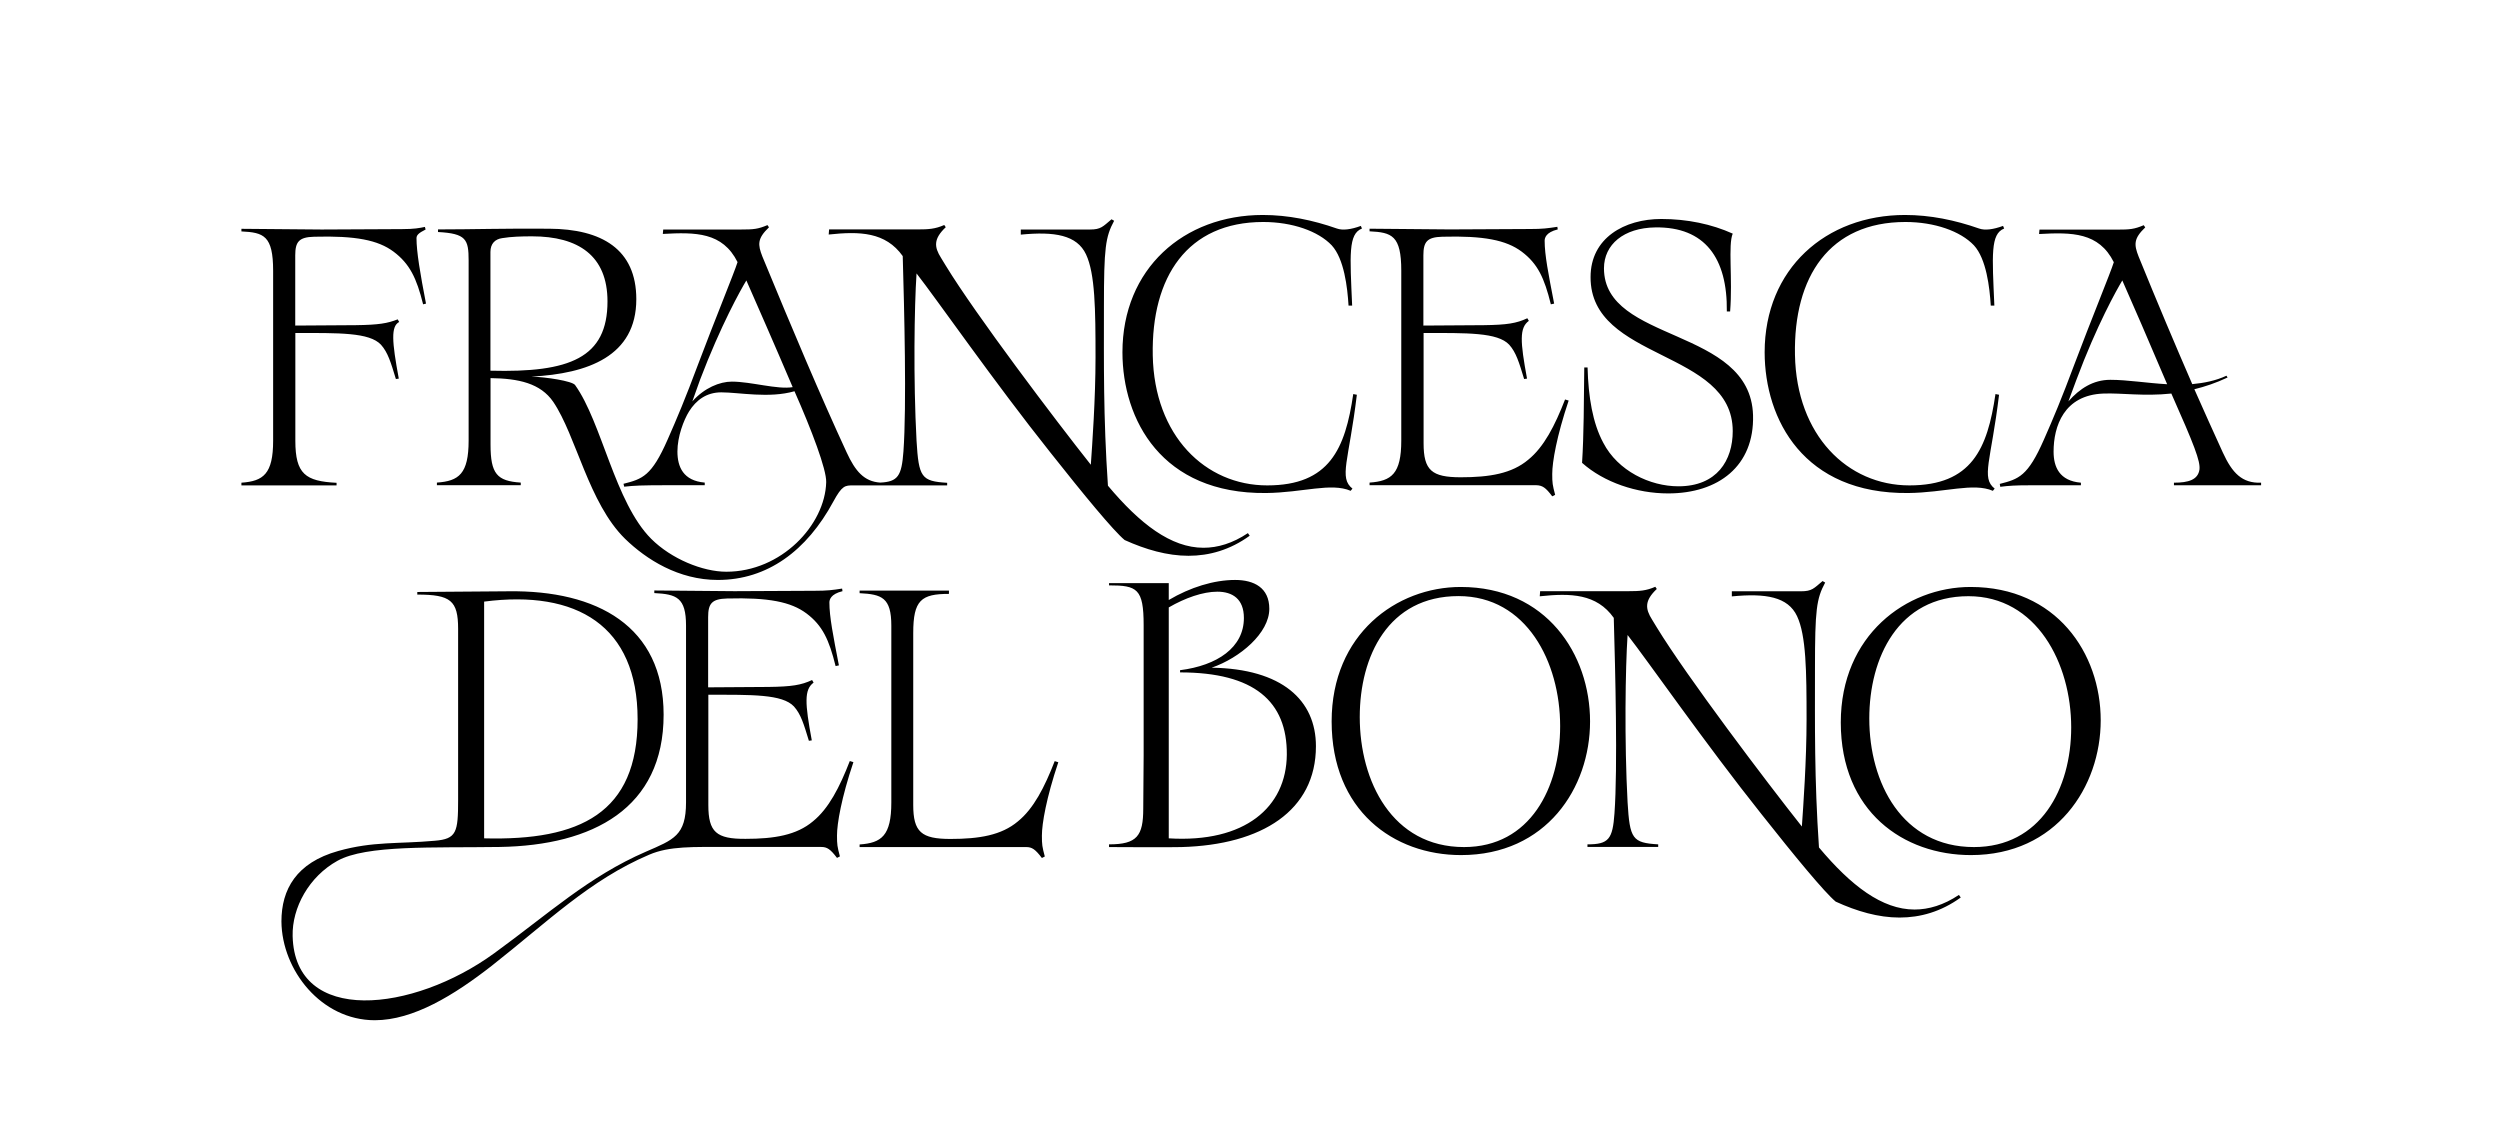
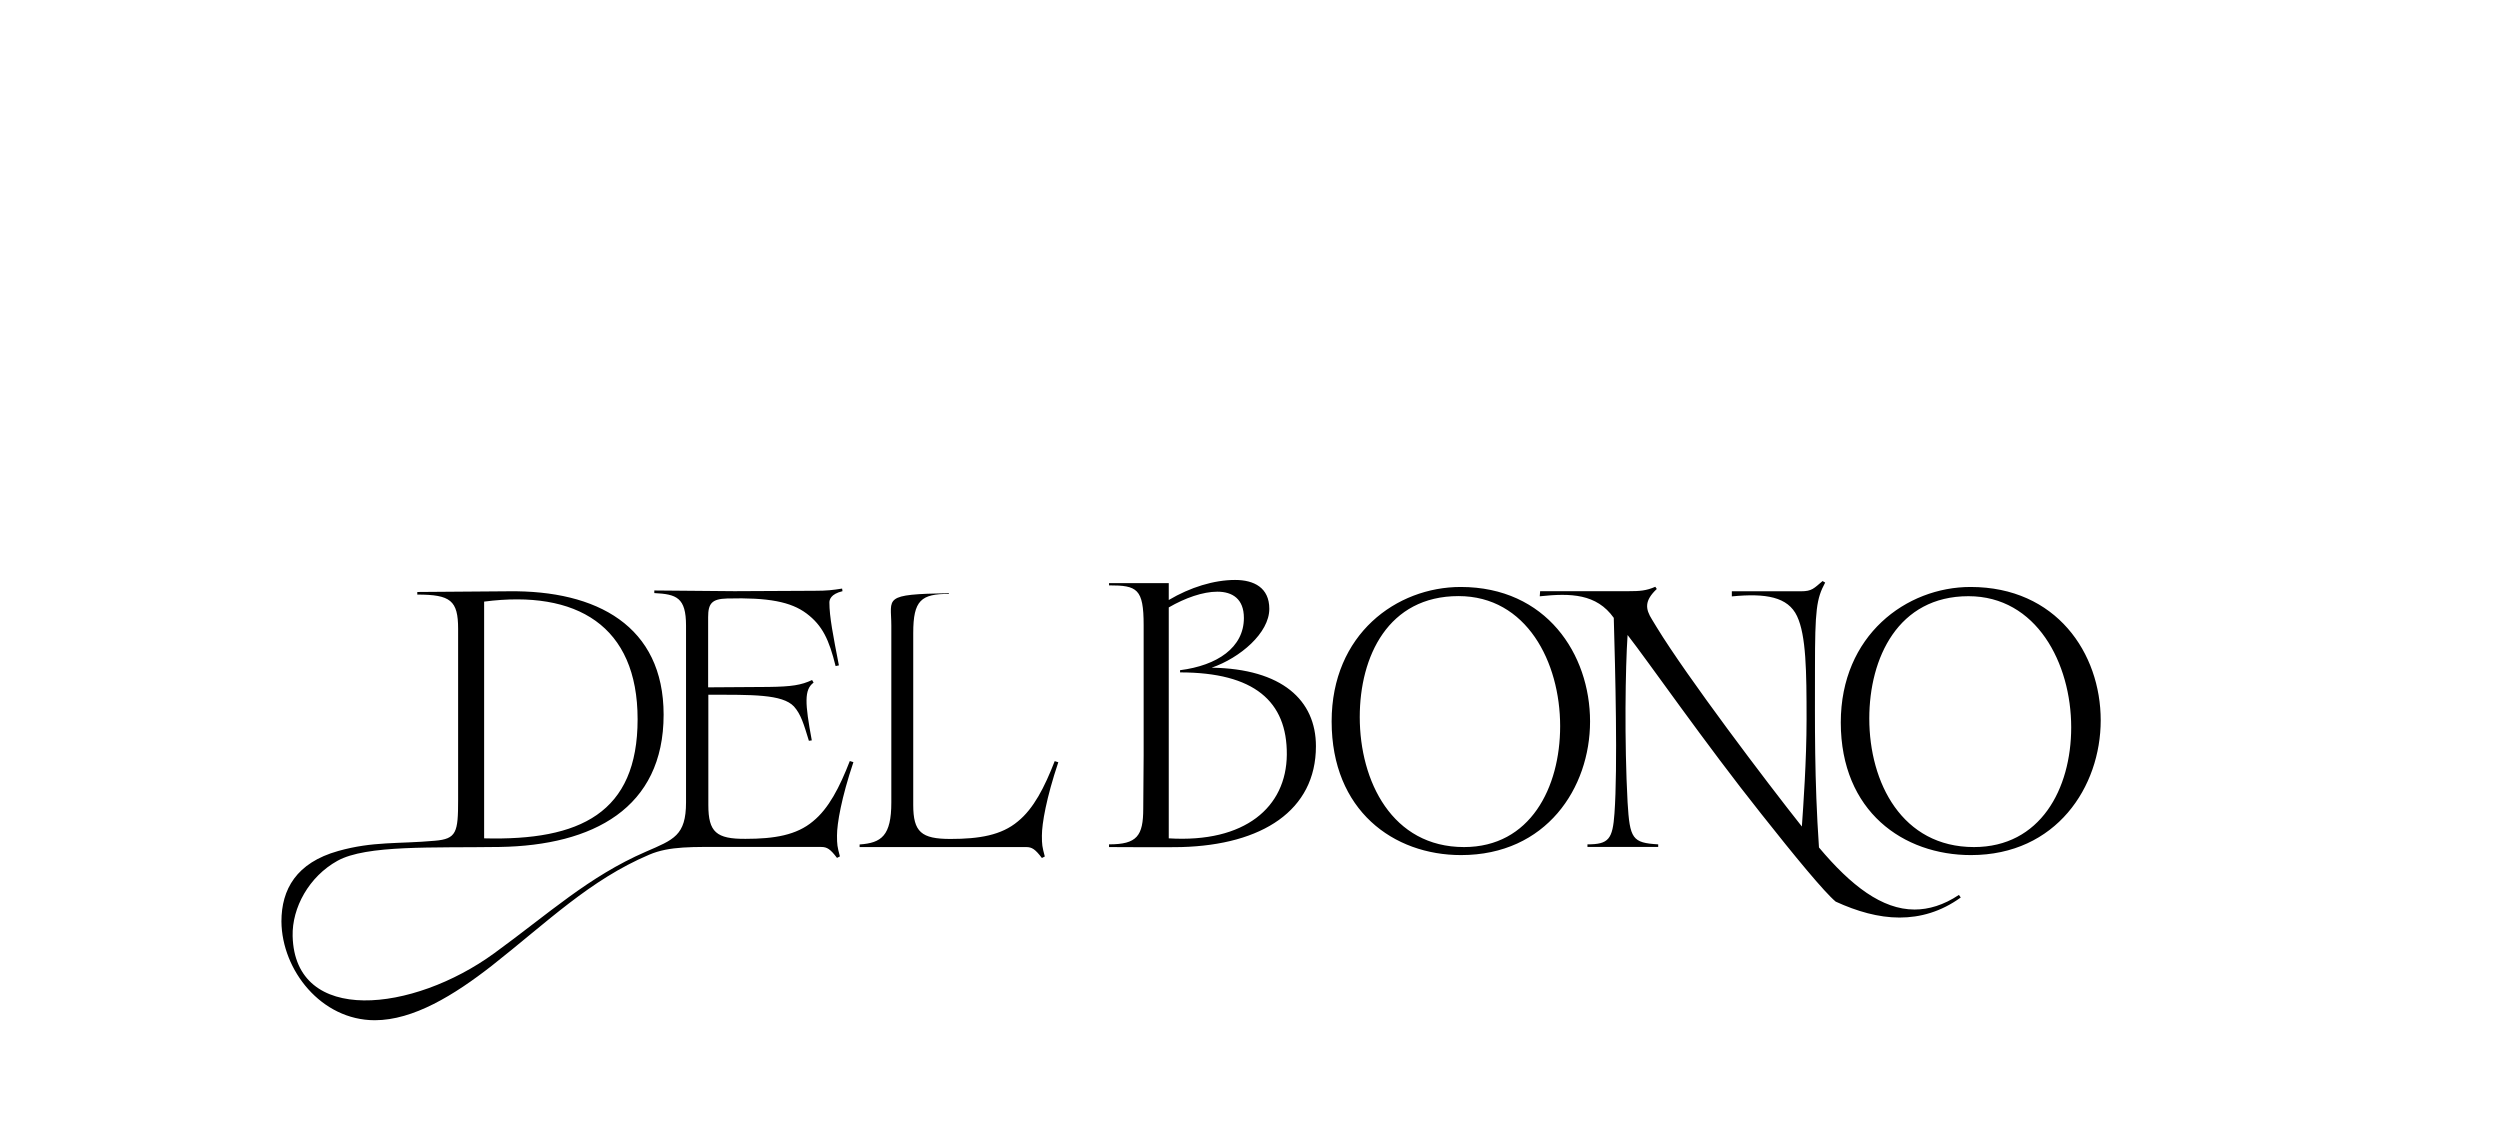
<svg xmlns="http://www.w3.org/2000/svg" fill="none" viewBox="0 0 1808 816" height="816" width="1808">
-   <path fill="black" d="M1495.86 290.273L1501.65 274.683C1516.41 235.09 1530.88 209.42 1534.86 202.821C1542.53 220.225 1553.82 246.112 1567.28 277.873C1552.81 277.076 1538.55 274.683 1526.18 274.683C1513.81 274.683 1504.04 280.991 1495.86 290.273ZM1446.59 352.055C1452.88 351.258 1457.95 350.967 1466.92 350.967H1504.91V349.082C1489.35 347.777 1485.15 337.697 1485.15 326.603C1485.15 308.402 1492.53 285.632 1521.26 284.617C1534.21 284.11 1550.49 286.72 1570.32 284.617C1586.96 322.107 1591.37 333.492 1590.65 339.583C1589.56 346.979 1582.76 349.082 1572.2 349.082V350.967H1635.22V349.082C1621.54 349.59 1614.38 342.193 1607.51 327.183C1600.92 312.68 1594.05 297.597 1586.96 281.499C1594.63 279.614 1602.51 277.003 1610.98 273.015L1610.18 271.71C1602.3 275.408 1593.83 277.003 1585.44 277.801C1573.07 249.303 1560.11 218.629 1546.66 185.563C1543.25 176.861 1542.97 172.583 1551.43 164.461L1550.35 162.866C1543.47 165.767 1540.36 166.057 1531.1 166.057H1474.95L1474.66 169.247C1498.39 167.942 1517.86 167.942 1528.71 189.624C1526.32 197.31 1512.07 231.899 1500.28 263.298C1490.8 288.678 1485.01 302.383 1478.14 317.974C1466.56 344.369 1459.97 346.472 1446.23 349.952L1446.59 352.055ZM1380.09 356.551C1406.72 356.261 1427.05 348.865 1441.23 354.956L1442.54 353.36C1432.55 345.456 1439.93 333.564 1445.72 285.487L1443.12 284.98C1437.33 324.572 1425.97 351.04 1380.89 351.04C1336.1 351.04 1299.2 314.855 1298.12 256.699C1297.03 199.921 1323.15 160.546 1378 160.546C1399.05 160.546 1417.79 167.144 1427.56 177.441C1436.53 187.231 1438.92 207.825 1439.72 221.022H1442.32C1440.73 184.33 1439.43 169.247 1449.41 165.259L1448.61 163.374C1441.52 165.984 1435.45 166.782 1431.25 165.259C1413.88 159.168 1395.94 155.47 1377.71 155.47C1320.47 155.47 1276.19 194.337 1276.19 254.814C1276.27 303.471 1304.48 357.349 1380.09 356.551ZM1206.37 356.841C1242.77 356.841 1268.81 337.045 1267.8 300.28C1265.92 236.323 1159.99 248.215 1159.99 194.047C1159.99 176.861 1174.25 164.752 1197.18 164.461C1233 163.954 1249.35 186.651 1248.84 225.228H1251.23C1253.11 201.444 1249.64 177.151 1253.11 168.957C1237.85 162.069 1220.19 158.37 1201.45 158.37C1174.82 158.37 1150.3 172.075 1150.3 200.356C1150.01 261.123 1253.11 252.638 1253.11 311.81C1253.11 332.911 1241.75 351.693 1213.82 351.693C1193.28 351.693 1170.05 340.598 1159.49 320.222C1151.82 305.936 1148.7 287.228 1148.13 265.764H1145.74C1145.45 290.563 1145.45 314.348 1144.15 334.724C1159.99 348.865 1183.72 356.841 1206.37 356.841ZM1122.58 358.944L1124.68 357.856C1122.8 350.75 1122.58 349.372 1122.58 342.773C1122.58 334.072 1125.77 315.581 1134.45 289.693L1131.85 288.895C1124.47 307.894 1116.58 323.267 1105.22 332.476C1093.35 342.483 1077.29 345.166 1056.45 345.166C1035.4 345.166 1029.54 340.163 1029.54 320.584V240.819C1060.94 240.819 1083.08 240.311 1091.47 249.303C1096.46 254.886 1098.56 261.993 1102.25 274.103L1104.35 273.813C1099.36 246.837 1098.78 237.12 1105.65 232.045L1104.57 230.159C1096.68 233.857 1089.81 234.945 1073.17 235.163L1029.39 235.453V184.693C1029.39 174.903 1032 171.495 1043.07 171.205C1073.09 170.408 1089.23 173.598 1100.52 182.01C1112.09 190.712 1116.87 201.009 1121.57 220.08L1123.96 219.572C1119.76 197.89 1117.09 184.403 1117.09 174.106C1117.09 172.22 1117.88 168.015 1126.56 165.912L1126.27 164.026C1119.4 165.114 1115.49 165.622 1106.52 165.622L1048.49 165.912L990.465 165.404V167.29C1006.53 168.087 1013.4 170.19 1013.4 195.788V318.626C1013.4 342.701 1006.31 347.922 990.465 349.01V350.895H1110.94C1115.49 351.04 1117.81 352.563 1122.58 358.944ZM915.65 356.551C942.276 356.261 962.608 348.865 976.79 354.956L978.092 353.36C968.107 345.456 975.487 333.564 981.276 285.487L978.671 284.98C972.883 324.572 961.523 351.04 916.446 351.04C871.658 351.04 834.757 315.146 833.672 256.989C832.587 200.211 858.707 160.546 913.552 160.546C934.607 160.546 953.347 167.144 963.115 177.441C972.087 187.231 974.474 207.825 975.27 221.022H977.875C976.283 184.33 974.981 169.247 984.966 165.259L984.17 163.374C977.079 165.984 971.001 166.782 966.805 165.259C949.44 159.168 931.496 155.47 913.262 155.47C856.03 155.47 811.749 194.337 811.749 254.814C811.821 303.471 839.967 357.349 915.65 356.551ZM500.696 290.273L506.267 274.683C521.317 235.09 535.788 209.42 539.767 202.821C547.654 220.805 559.303 247.2 573.267 279.976C562.197 281.862 543.24 275.988 529.276 275.988C520.521 275.988 509.45 280.484 500.696 290.273ZM354.684 268.084V182.227C354.684 176.136 358.084 172.946 363.149 172.22C369.733 171.133 377.114 170.915 384.783 170.915C418.284 170.915 439.339 184.91 439.339 217.977C439.339 258.802 412.133 269.607 354.684 268.084ZM174.882 351.04H243.402V349.155C220.972 348.067 213.592 342.846 213.592 318.771V240.819C244.994 240.819 267.134 240.311 275.528 249.303C280.52 254.886 282.618 261.993 286.308 274.103L288.407 273.813C283.414 246.837 282.618 236.033 288.696 232.842L287.611 230.957C280.231 233.857 273.936 234.945 257.294 235.163L213.52 235.453V184.693C213.52 174.903 216.124 171.495 227.195 171.205C257.222 170.408 273.357 173.598 284.644 182.01C296.221 190.712 301.286 201.009 305.989 220.08L308.087 219.572C303.891 197.89 301.214 182.082 301.214 172.293C301.214 170.19 302.516 168.595 307.798 165.984L307.291 164.099C303.601 164.897 299.622 165.694 290.65 165.694L232.621 165.984L174.593 165.477V167.362C190.656 168.16 197.529 170.263 197.529 195.86V318.699C197.529 342.773 190.438 347.994 174.593 349.082V351.04H174.882ZM519.146 419.421C554.962 419.421 583.469 398.319 602.716 362.642C609.011 351.04 611.181 351.04 616.97 351.04H684.983V349.155C666.243 348.067 664.434 345.166 662.843 318.771C660.455 274.393 661.251 221.53 662.843 197.745C677.313 216.236 718.99 276.206 759.581 327.183C783.82 357.856 805.164 383.744 813.34 390.56C828.607 397.449 844.164 401.945 859.503 401.945C874.552 401.945 889.53 397.739 903.784 387.442L902.481 385.557C891.411 392.953 880.63 396.144 870.356 396.144C846.913 396.144 824.483 378.958 801.257 351.258C797.856 301.078 798.363 262.79 798.363 221.53C798.363 179.254 799.448 171.35 805.743 159.676L803.862 158.588C797.567 163.881 796.192 165.984 788.306 165.984H738.236V169.682C762.764 167.29 778.827 169.973 785.411 183.968C791.996 197.963 792.285 223.85 792.285 258.44C792.285 288.533 789.897 321.599 788.885 336.102C763.343 303.906 705.604 227.549 683.97 192.089L680.569 186.506C675.577 178.602 674.998 172.801 683.97 164.316L682.885 162.721C676.3 165.622 671.525 165.912 663.638 165.912H599.604L599.315 169.61C621.745 167.217 640.413 167.725 652.858 185.2C653.943 223.27 655.752 293.536 653.364 326.53C652.062 344.224 649.385 348.429 636.505 349.01C624.929 348.212 618.561 340.815 612.267 327.11C593.31 286.14 573.267 238.643 551.344 185.491C547.943 176.789 547.654 172.511 556.119 164.389L555.034 162.794C548.16 165.694 545.049 165.984 535.788 165.984H479.64L479.351 169.175C503.083 167.87 522.547 167.87 533.4 189.551C531.012 197.238 516.758 231.827 504.965 263.226C495.486 288.605 489.698 302.311 482.824 317.901C471.247 344.296 464.663 346.399 450.916 349.88L451.422 351.983C458.802 351.185 462.782 350.895 485.139 350.895H509.668V349.01C494.111 347.704 489.915 337.625 489.915 326.53C489.915 315.726 494.401 303.833 498.38 297.452C503.373 289.548 510.753 283.747 521.606 283.747C534.558 283.747 556.119 288.243 574.57 282.949C586.942 310.94 597.796 339.51 597.506 348.72C596.71 379.61 565.091 413.475 525.296 413.475C508.148 413.475 485.501 404.193 470.958 389.69C444.621 363.295 435.359 305.646 415.896 278.453C413.798 275.553 394.841 272.652 384.277 272.362C425.157 270.259 460.177 257.569 460.177 216.381C460.177 180.197 435.142 165.622 397.156 165.404C366.55 165.114 341.009 165.912 316.77 165.912V167.797C337.101 168.885 338.91 173.091 338.91 188.391V318.626C338.91 342.701 331.82 347.922 315.974 349.01V350.895H376.607V349.01C359.459 347.922 354.756 342.701 354.756 321.527V273.45C375.088 273.74 390.861 277.148 400.122 290.636C416.764 315.218 425.664 363.802 452.073 389.69C467.485 404.628 490.711 419.421 519.146 419.421Z" />
-   <path fill="black" d="M1427.56 612.598C1375.61 612.598 1351.87 566.117 1351.87 519.635C1351.87 475.764 1372.71 431.168 1423.58 431.168C1472.85 431.168 1497.89 479.753 1497.89 526.016C1497.89 570.613 1475.53 612.598 1427.56 612.598ZM1425.39 618.399C1487.11 618.399 1519.23 569.017 1519.23 520.94C1519.23 472.356 1487.11 424.497 1425.1 424.497C1378.72 424.497 1331.25 459.376 1331.25 522.536C1331.33 587.001 1376.62 618.399 1425.39 618.399ZM1373.73 663.575C1388.78 663.575 1403.75 659.37 1418.01 649.073L1416.7 647.187C1405.63 654.584 1394.85 657.774 1384.58 657.774C1361.14 657.774 1338.71 640.589 1315.48 612.888C1312.08 562.709 1312.59 524.421 1312.59 483.161C1312.59 440.885 1313.67 432.981 1319.97 421.306L1318.08 420.219C1311.79 425.512 1310.41 427.615 1302.53 427.615H1252.46V431.313C1276.99 428.92 1293.05 431.603 1299.63 445.598C1306.22 459.594 1306.51 485.481 1306.51 520.07C1306.51 550.164 1304.12 583.23 1303.11 597.733C1277.57 565.537 1219.83 489.179 1198.19 453.72L1194.79 448.136C1189.8 440.232 1189.22 434.431 1198.19 425.947L1197.11 424.352C1190.52 427.252 1185.75 427.542 1177.86 427.542H1113.83L1113.54 431.241C1135.97 428.848 1154.64 429.355 1167.08 446.831C1168.17 484.901 1169.97 555.167 1167.59 588.161C1166.28 606.942 1163.39 610.64 1148.05 610.64V612.526H1199.21V610.64C1180.47 609.553 1178.66 606.652 1177.07 580.257C1174.68 535.878 1175.47 483.016 1177.07 459.231C1191.54 477.722 1233.21 537.691 1273.8 588.669C1298.04 619.342 1319.39 645.229 1327.56 652.046C1342.9 659.08 1358.46 663.575 1373.73 663.575ZM1058.77 612.598C1006.81 612.598 983.372 565.029 983.372 518.548C983.372 474.677 1003.92 431.096 1054.79 431.096C1104.06 431.096 1128.3 478.882 1128.3 525.146C1128.3 569.525 1106.74 612.598 1058.77 612.598ZM1056.59 618.399C1118.31 618.399 1149.93 569.815 1149.93 521.738C1149.93 473.154 1118.31 424.497 1056.38 424.497C1010 424.497 963.04 458.578 963.04 521.738C963.04 586.203 1007.83 618.399 1056.59 618.399ZM845.246 606.289V439.29C857.113 432.401 869.992 427.905 880.339 427.905C891.409 427.905 899.585 433.199 899.585 446.904C899.585 468.295 880.339 481.275 853.423 484.683V486.279C906.965 486.279 930.914 507.163 930.625 545.74C930.336 583.81 900.308 609.698 845.246 606.289ZM801.978 612.598C811.24 612.598 844.668 612.888 854.436 612.598C912.681 611.003 951.68 586.203 951.68 539.649C951.68 506.365 927.152 483.668 876.287 482.871C896.835 475.764 917.963 457.781 917.963 440.305C917.963 425.004 906.893 419.421 893.218 419.421C877.951 419.421 860.803 424.714 845.246 433.924V421.741H802.051V423.337C822.382 423.337 827.085 425.73 827.085 452.125V546.175L826.796 584.753C826.796 604.549 822.31 610.64 802.051 610.64V612.598H801.978ZM753.501 620.502L755.599 619.414C753.718 612.308 753.501 610.93 753.501 604.332C753.501 595.63 756.684 577.139 765.367 551.251L762.762 550.454C755.382 569.452 747.495 584.825 736.136 594.035C724.269 604.041 708.207 606.725 687.368 606.725C666.313 606.725 660.452 601.721 660.452 582.142V457.781C660.452 433.996 666.241 429.5 686.283 429.5V427.107H621.67V428.993C637.733 429.79 644.607 432.183 644.607 452.487V580.329C644.607 604.404 637.516 609.625 621.67 610.713V612.598H742.141C746.338 612.598 748.725 614.193 753.501 620.502ZM350.123 606.289V435.084C417.051 426.382 461.115 452.487 461.115 520.143C461.115 588.016 419.511 608.102 350.123 606.289ZM271.039 737.83C298.968 737.83 328.489 719.629 355.622 698.455C395.924 666.766 426.53 636.383 469.508 618.109C484.269 611.801 500.91 612.526 526.452 612.526H593.959C598.155 612.526 600.543 614.121 605.318 620.43L607.416 619.342C605.535 612.236 605.318 610.858 605.318 604.259C605.318 595.557 608.502 577.066 617.184 551.179L614.58 550.381C607.199 569.38 599.313 584.753 587.953 593.962C576.087 603.969 560.024 606.652 539.186 606.652C518.058 606.797 512.27 601.794 512.27 582.215V502.449C543.672 502.449 565.812 501.942 574.206 510.934C579.198 516.517 581.296 523.624 584.987 535.733L587.085 535.443C582.092 508.468 581.513 498.751 588.387 493.675L587.302 491.79C579.415 495.488 572.541 496.576 555.9 496.793L512.125 497.083V446.324C512.125 436.534 514.73 433.126 525.8 432.836C555.828 432.038 571.963 435.229 583.25 443.641C594.827 452.342 599.602 462.639 604.305 481.71L606.693 481.203C602.496 459.521 599.819 446.034 599.819 435.737C599.819 433.851 600.615 429.645 609.298 427.542L609.008 425.657C602.135 426.745 598.227 427.252 589.255 427.252L531.227 427.542L473.198 427.035V428.92C489.261 429.718 496.135 432.111 496.135 452.415V580.257C496.135 604.332 487.163 607.232 467.121 615.934C425.734 633.917 397.009 660.602 357.431 689.39C298.679 732.174 213.228 741.673 211.636 676.991C211.13 656.397 223.502 633.917 244.051 622.533C264.889 610.93 313.367 613.251 361.338 612.526C428.845 611.438 479.927 584.535 479.927 516.88C479.927 452.705 431.667 426.817 367.922 427.615L301.79 428.123V430.008C325.812 430.008 331.311 434.214 331.311 454.808V578.444C331.311 601.939 330.226 606.725 314.452 608.03C288.115 610.423 269.882 608.32 244.63 615.426C214.313 623.91 203.532 643.199 203.532 666.404C203.822 701.645 232.33 737.83 271.039 737.83Z" />
+   <path fill="black" d="M1427.56 612.598C1375.61 612.598 1351.87 566.117 1351.87 519.635C1351.87 475.764 1372.71 431.168 1423.58 431.168C1472.85 431.168 1497.89 479.753 1497.89 526.016C1497.89 570.613 1475.53 612.598 1427.56 612.598ZM1425.39 618.399C1487.11 618.399 1519.23 569.017 1519.23 520.94C1519.23 472.356 1487.11 424.497 1425.1 424.497C1378.72 424.497 1331.25 459.376 1331.25 522.536C1331.33 587.001 1376.62 618.399 1425.39 618.399ZM1373.73 663.575C1388.78 663.575 1403.75 659.37 1418.01 649.073L1416.7 647.187C1405.63 654.584 1394.85 657.774 1384.58 657.774C1361.14 657.774 1338.71 640.589 1315.48 612.888C1312.08 562.709 1312.59 524.421 1312.59 483.161C1312.59 440.885 1313.67 432.981 1319.97 421.306L1318.08 420.219C1311.79 425.512 1310.41 427.615 1302.53 427.615H1252.46V431.313C1276.99 428.92 1293.05 431.603 1299.63 445.598C1306.22 459.594 1306.51 485.481 1306.51 520.07C1306.51 550.164 1304.12 583.23 1303.11 597.733C1277.57 565.537 1219.83 489.179 1198.19 453.72L1194.79 448.136C1189.8 440.232 1189.22 434.431 1198.19 425.947L1197.11 424.352C1190.52 427.252 1185.75 427.542 1177.86 427.542H1113.83L1113.54 431.241C1135.97 428.848 1154.64 429.355 1167.08 446.831C1168.17 484.901 1169.97 555.167 1167.59 588.161C1166.28 606.942 1163.39 610.64 1148.05 610.64V612.526H1199.21V610.64C1180.47 609.553 1178.66 606.652 1177.07 580.257C1174.68 535.878 1175.47 483.016 1177.07 459.231C1191.54 477.722 1233.21 537.691 1273.8 588.669C1298.04 619.342 1319.39 645.229 1327.56 652.046C1342.9 659.08 1358.46 663.575 1373.73 663.575ZM1058.77 612.598C1006.81 612.598 983.372 565.029 983.372 518.548C983.372 474.677 1003.92 431.096 1054.79 431.096C1104.06 431.096 1128.3 478.882 1128.3 525.146C1128.3 569.525 1106.74 612.598 1058.77 612.598ZM1056.59 618.399C1118.31 618.399 1149.93 569.815 1149.93 521.738C1149.93 473.154 1118.31 424.497 1056.38 424.497C1010 424.497 963.04 458.578 963.04 521.738C963.04 586.203 1007.83 618.399 1056.59 618.399ZM845.246 606.289V439.29C857.113 432.401 869.992 427.905 880.339 427.905C891.409 427.905 899.585 433.199 899.585 446.904C899.585 468.295 880.339 481.275 853.423 484.683V486.279C906.965 486.279 930.914 507.163 930.625 545.74C930.336 583.81 900.308 609.698 845.246 606.289ZM801.978 612.598C811.24 612.598 844.668 612.888 854.436 612.598C912.681 611.003 951.68 586.203 951.68 539.649C951.68 506.365 927.152 483.668 876.287 482.871C896.835 475.764 917.963 457.781 917.963 440.305C917.963 425.004 906.893 419.421 893.218 419.421C877.951 419.421 860.803 424.714 845.246 433.924V421.741H802.051V423.337C822.382 423.337 827.085 425.73 827.085 452.125V546.175L826.796 584.753C826.796 604.549 822.31 610.64 802.051 610.64V612.598H801.978ZM753.501 620.502L755.599 619.414C753.718 612.308 753.501 610.93 753.501 604.332C753.501 595.63 756.684 577.139 765.367 551.251L762.762 550.454C755.382 569.452 747.495 584.825 736.136 594.035C724.269 604.041 708.207 606.725 687.368 606.725C666.313 606.725 660.452 601.721 660.452 582.142V457.781C660.452 433.996 666.241 429.5 686.283 429.5V427.107V428.993C637.733 429.79 644.607 432.183 644.607 452.487V580.329C644.607 604.404 637.516 609.625 621.67 610.713V612.598H742.141C746.338 612.598 748.725 614.193 753.501 620.502ZM350.123 606.289V435.084C417.051 426.382 461.115 452.487 461.115 520.143C461.115 588.016 419.511 608.102 350.123 606.289ZM271.039 737.83C298.968 737.83 328.489 719.629 355.622 698.455C395.924 666.766 426.53 636.383 469.508 618.109C484.269 611.801 500.91 612.526 526.452 612.526H593.959C598.155 612.526 600.543 614.121 605.318 620.43L607.416 619.342C605.535 612.236 605.318 610.858 605.318 604.259C605.318 595.557 608.502 577.066 617.184 551.179L614.58 550.381C607.199 569.38 599.313 584.753 587.953 593.962C576.087 603.969 560.024 606.652 539.186 606.652C518.058 606.797 512.27 601.794 512.27 582.215V502.449C543.672 502.449 565.812 501.942 574.206 510.934C579.198 516.517 581.296 523.624 584.987 535.733L587.085 535.443C582.092 508.468 581.513 498.751 588.387 493.675L587.302 491.79C579.415 495.488 572.541 496.576 555.9 496.793L512.125 497.083V446.324C512.125 436.534 514.73 433.126 525.8 432.836C555.828 432.038 571.963 435.229 583.25 443.641C594.827 452.342 599.602 462.639 604.305 481.71L606.693 481.203C602.496 459.521 599.819 446.034 599.819 435.737C599.819 433.851 600.615 429.645 609.298 427.542L609.008 425.657C602.135 426.745 598.227 427.252 589.255 427.252L531.227 427.542L473.198 427.035V428.92C489.261 429.718 496.135 432.111 496.135 452.415V580.257C496.135 604.332 487.163 607.232 467.121 615.934C425.734 633.917 397.009 660.602 357.431 689.39C298.679 732.174 213.228 741.673 211.636 676.991C211.13 656.397 223.502 633.917 244.051 622.533C264.889 610.93 313.367 613.251 361.338 612.526C428.845 611.438 479.927 584.535 479.927 516.88C479.927 452.705 431.667 426.817 367.922 427.615L301.79 428.123V430.008C325.812 430.008 331.311 434.214 331.311 454.808V578.444C331.311 601.939 330.226 606.725 314.452 608.03C288.115 610.423 269.882 608.32 244.63 615.426C214.313 623.91 203.532 643.199 203.532 666.404C203.822 701.645 232.33 737.83 271.039 737.83Z" />
</svg>